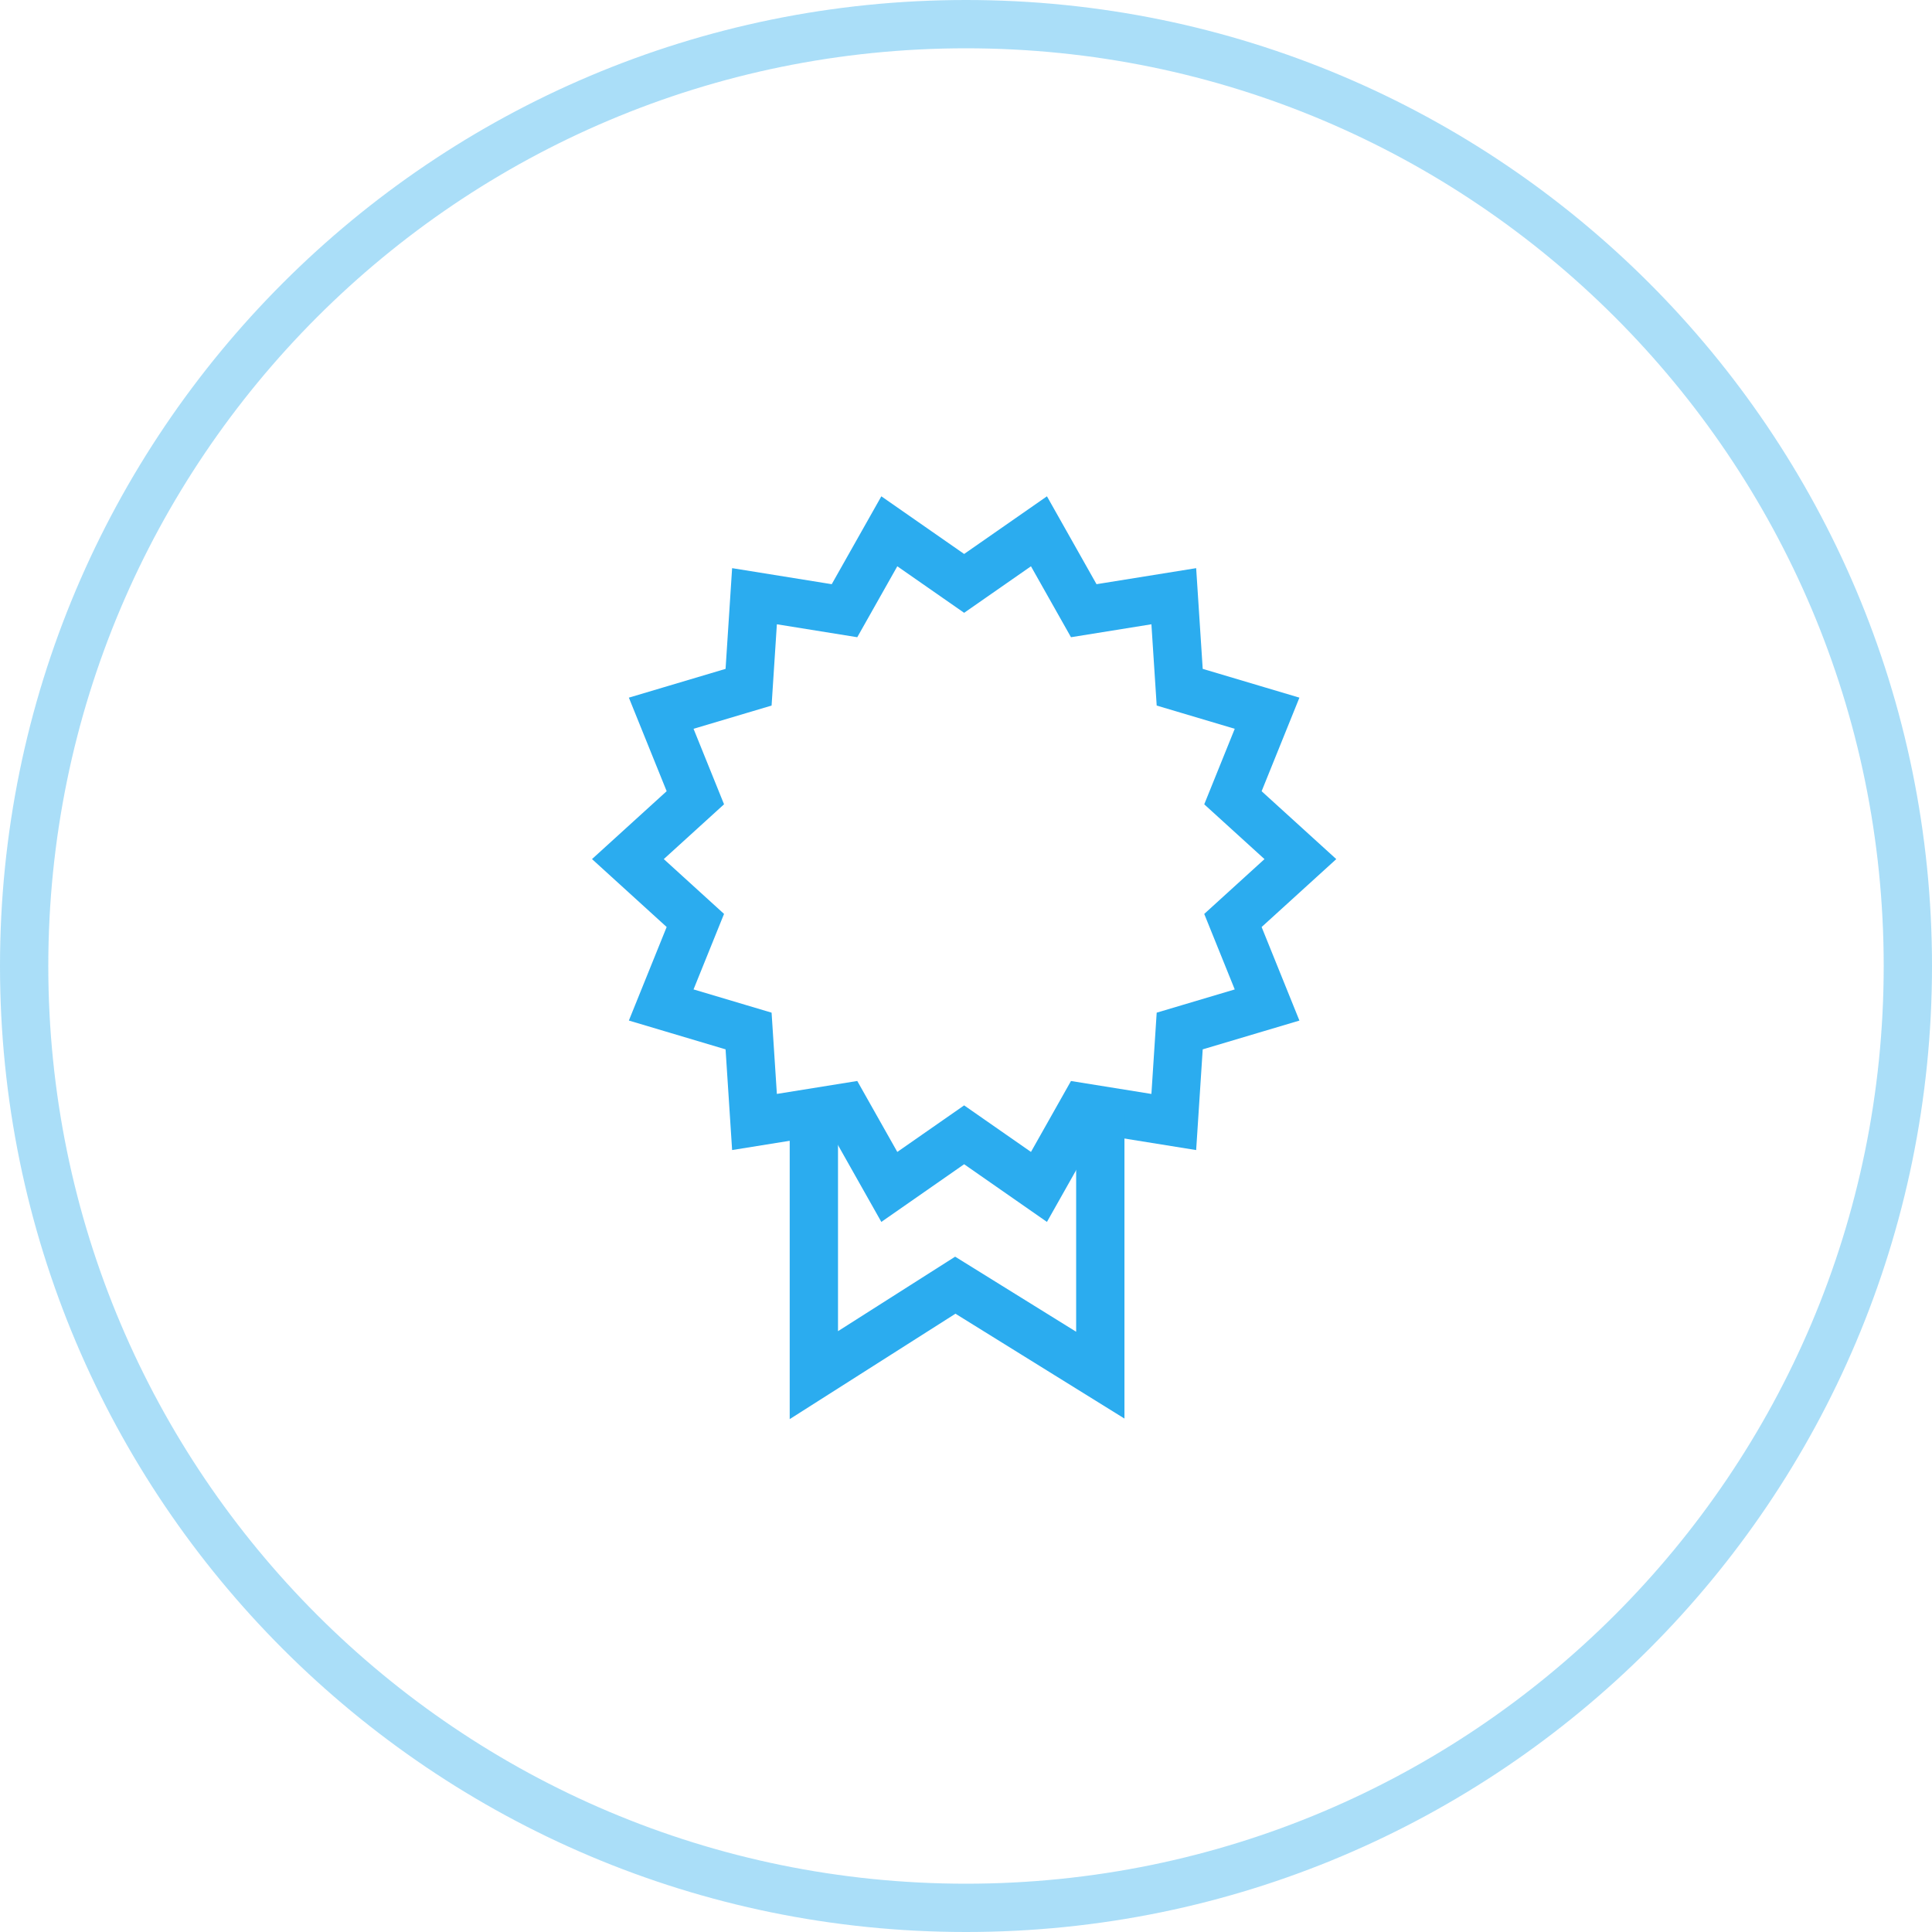
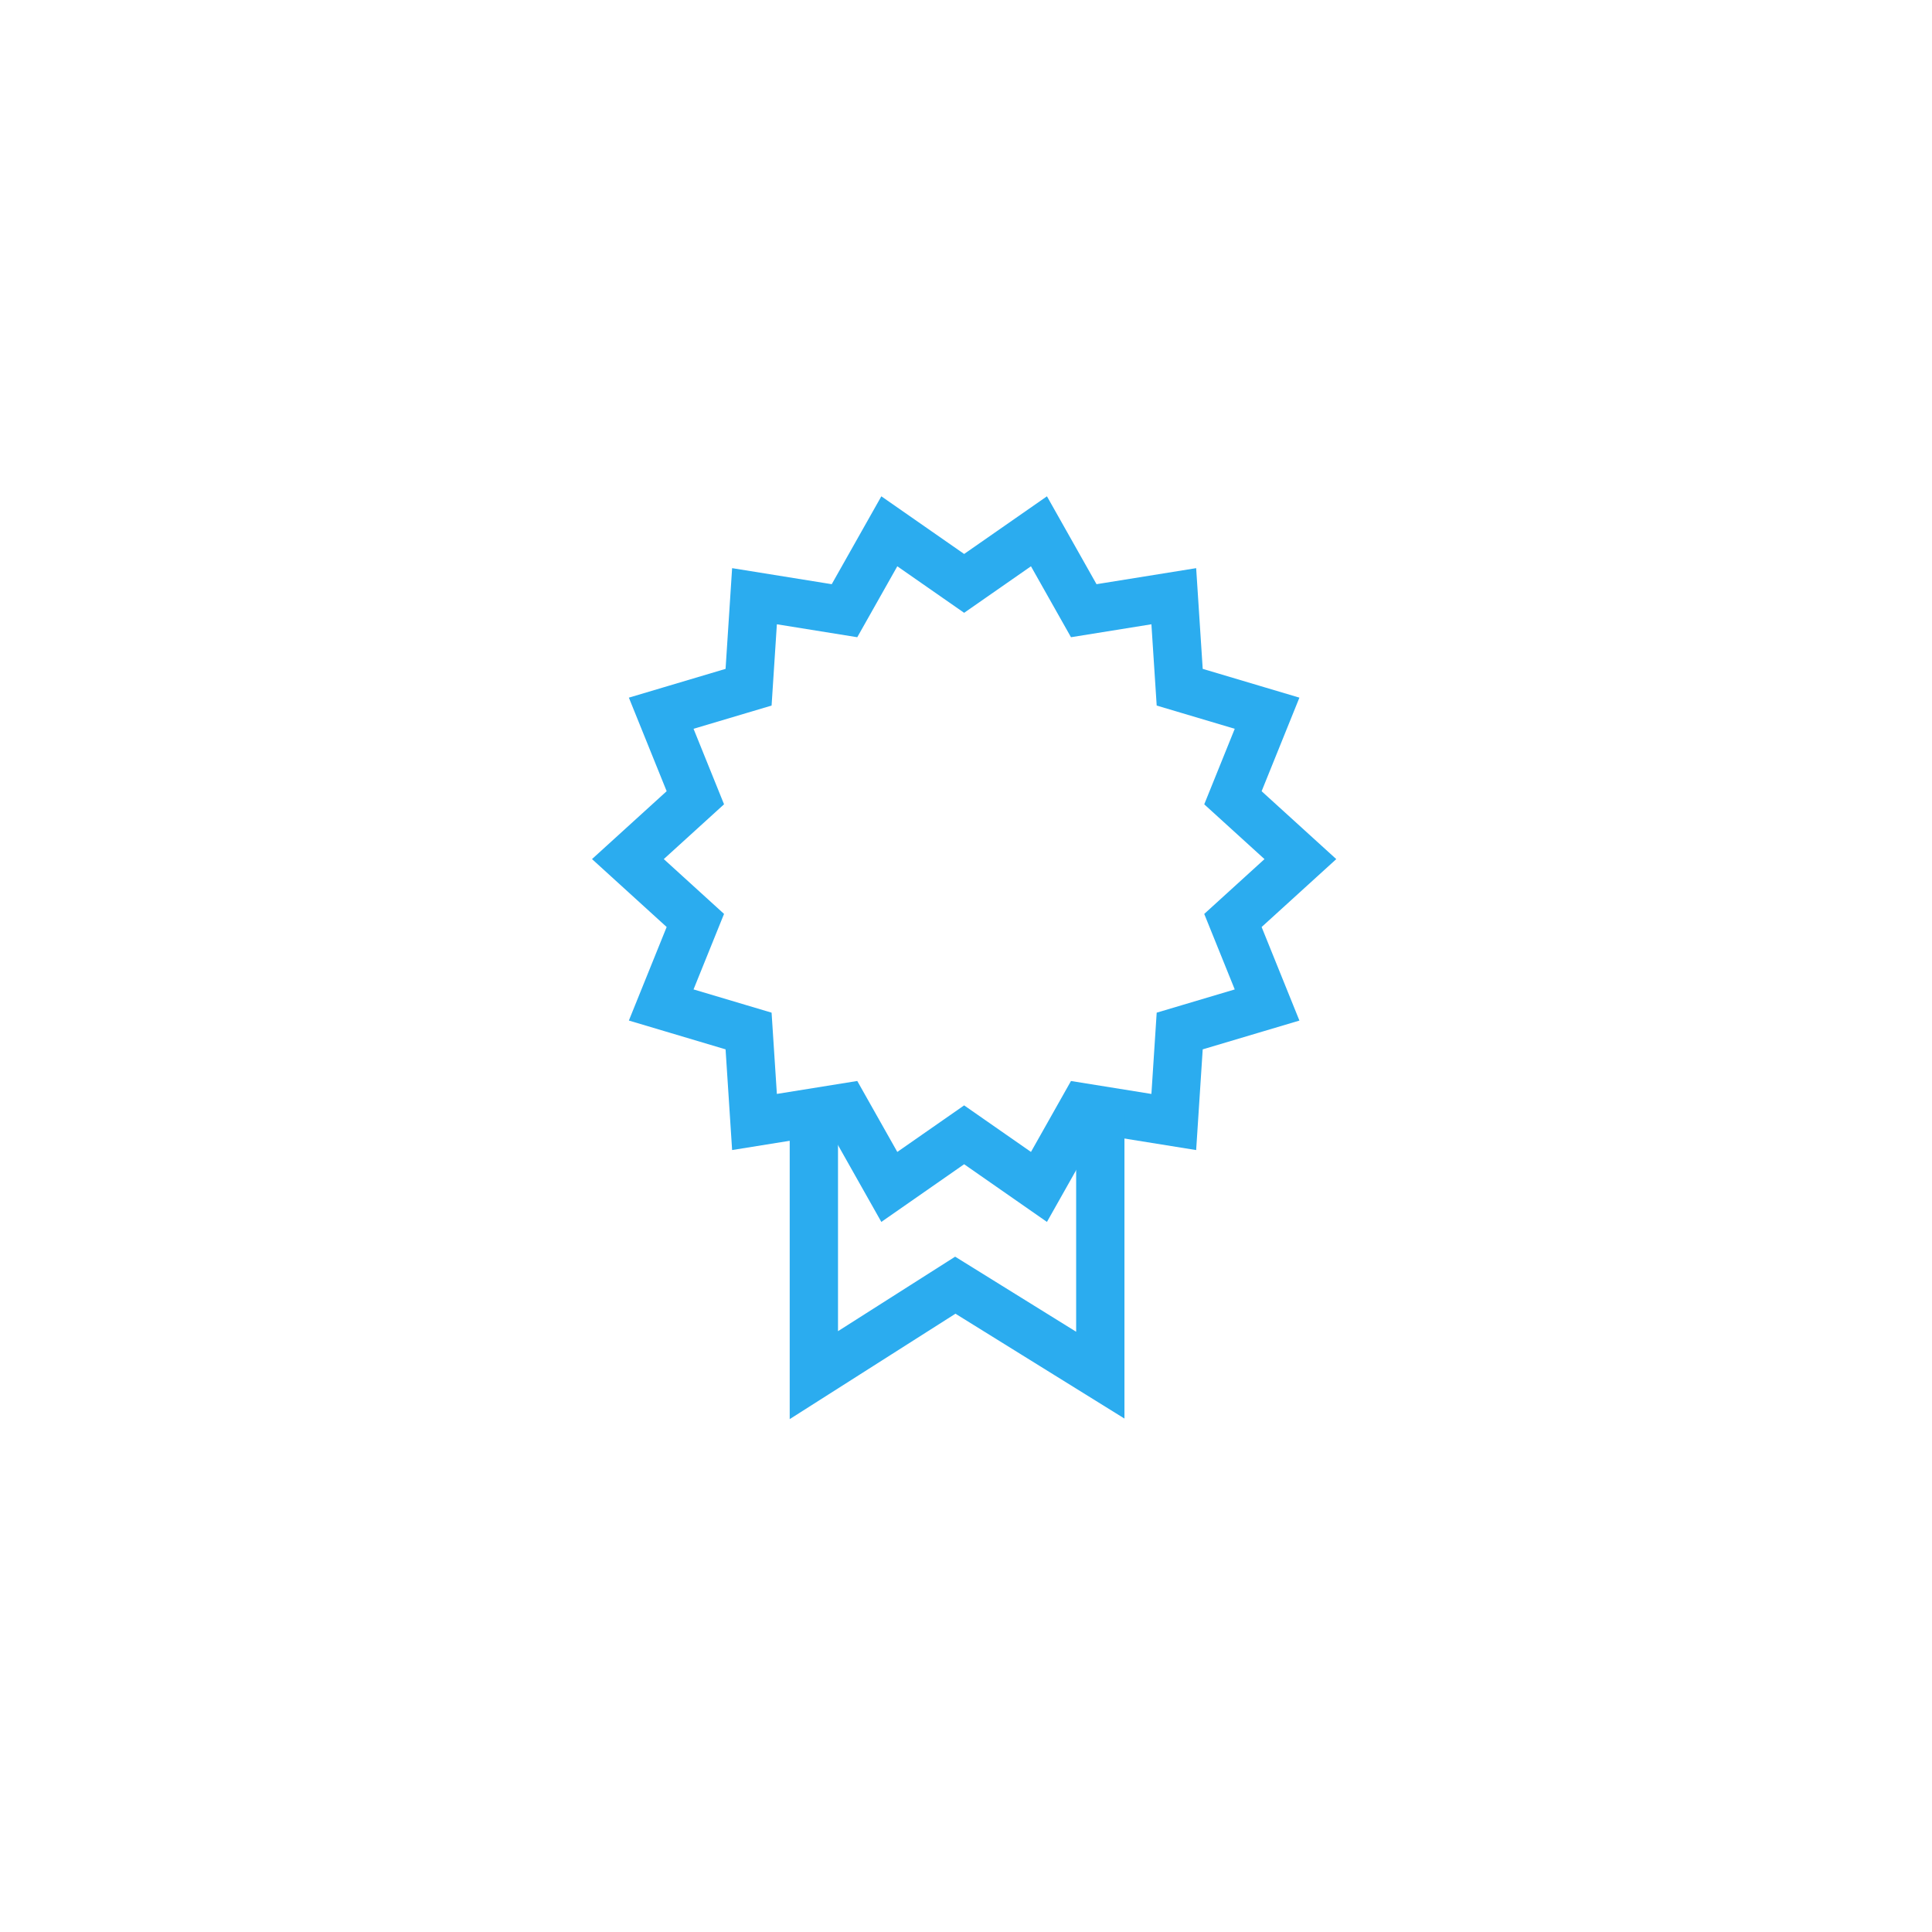
<svg xmlns="http://www.w3.org/2000/svg" xmlns:xlink="http://www.w3.org/1999/xlink" width="80" height="80" viewBox="0 0 80 80">
  <defs>
-     <path id="oqhja" d="M368 8287c0-22.091 17.909-40 40-40s40 17.909 40 40-17.909 40-40 40-40-17.909-40-40z" />
    <path id="oqhjc" d="M407.923 8293.99l3.098 2.158 1.855-3.288 3.728.6.245-3.768 3.618-1.077-1.414-3.5 2.793-2.541-2.793-2.54 1.414-3.501-3.618-1.077-.245-3.768-3.728.6-1.855-3.288-3.098 2.157-3.098-2.157-1.856 3.288-3.727-.6-.245 3.768-3.618 1.077 1.414 3.5-2.793 2.54 2.793 2.541-1.414 3.5 3.618 1.078.245 3.767 3.727-.6 1.856 3.289z" />
    <path id="oqhjd" d="M401.7 8293.493v10.449l5.857-3.725 6.004 3.725v-10.832" />
    <clipPath id="oqhjb">
      <use fill="#fff" xlink:href="#oqhja" />
    </clipPath>
  </defs>
  <g>
    <g transform="translate(-368 -8247)">
      <g>
        <use fill="#fff" fill-opacity="0" stroke="#2bacef" stroke-miterlimit="50" stroke-opacity=".4" stroke-width="4" clip-path="url(&quot;#oqhjb&quot;)" xlink:href="#oqhja" />
      </g>
      <g>
        <use fill="#fff" fill-opacity="0" stroke="#2bacef" stroke-miterlimit="50" stroke-width="2" xlink:href="#oqhjc" />
      </g>
      <g>
        <use fill="#fff" fill-opacity="0" stroke="#2bacef" stroke-miterlimit="50" stroke-width="2" xlink:href="#oqhjd" />
      </g>
    </g>
  </g>
</svg>